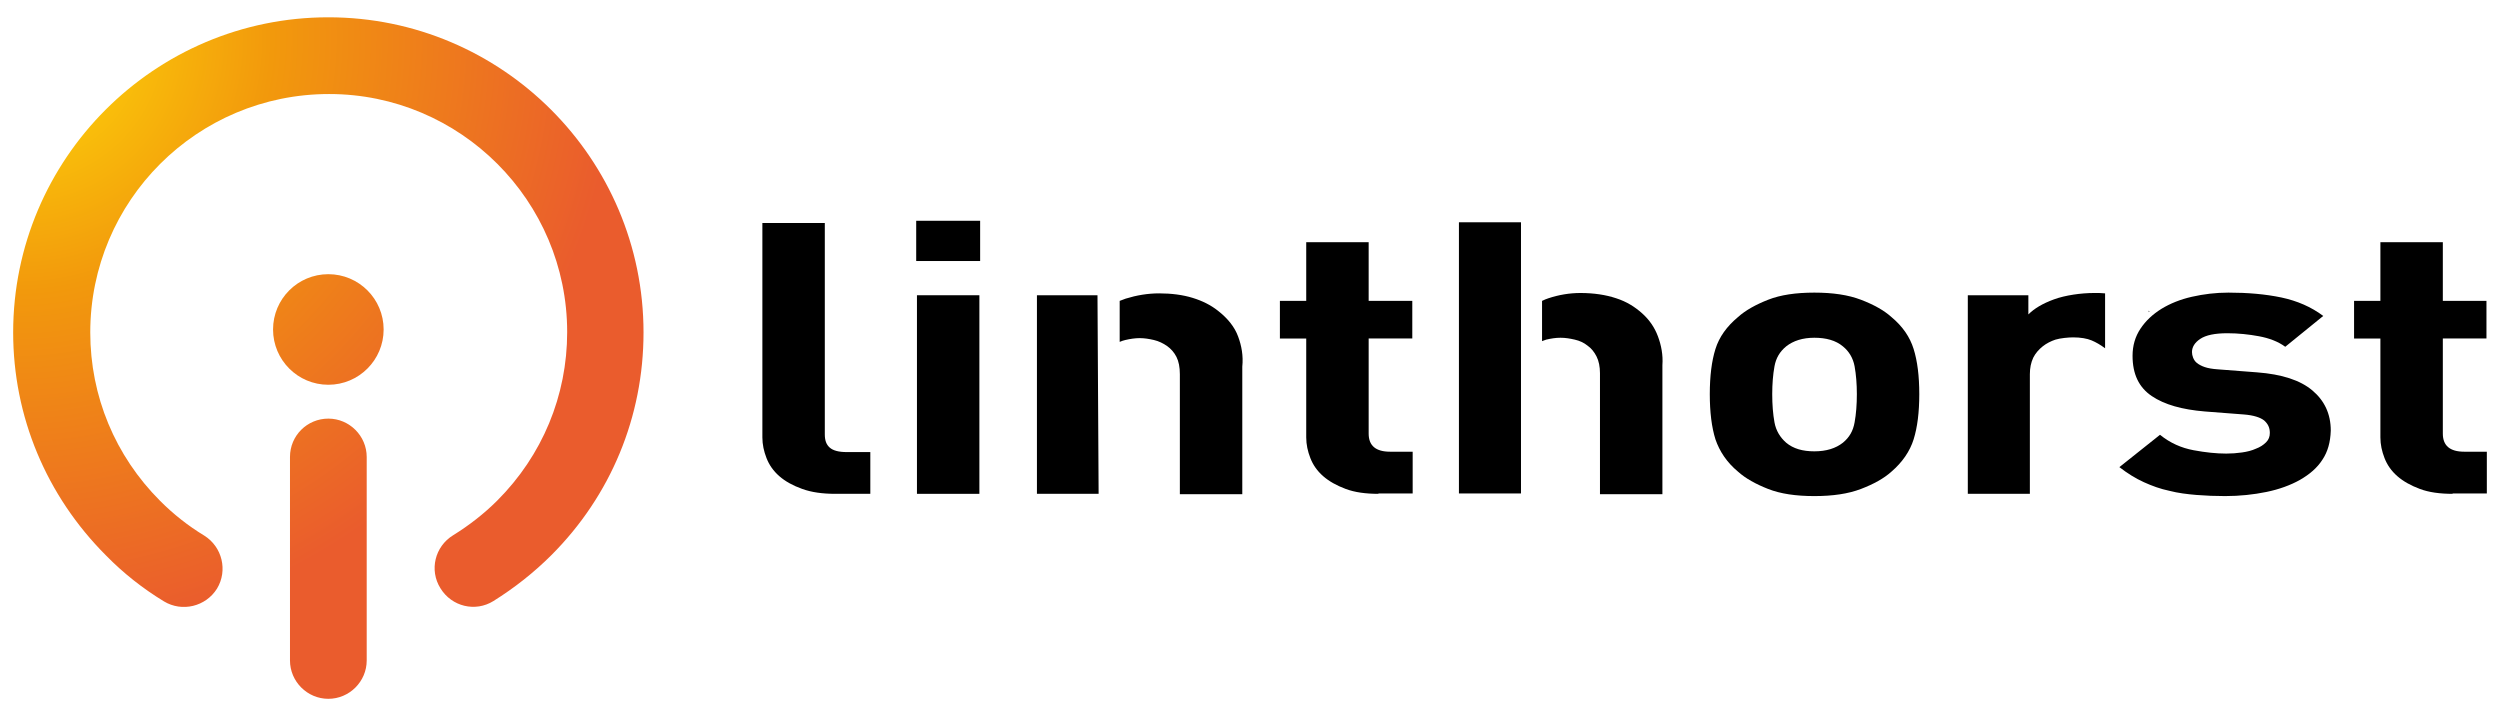
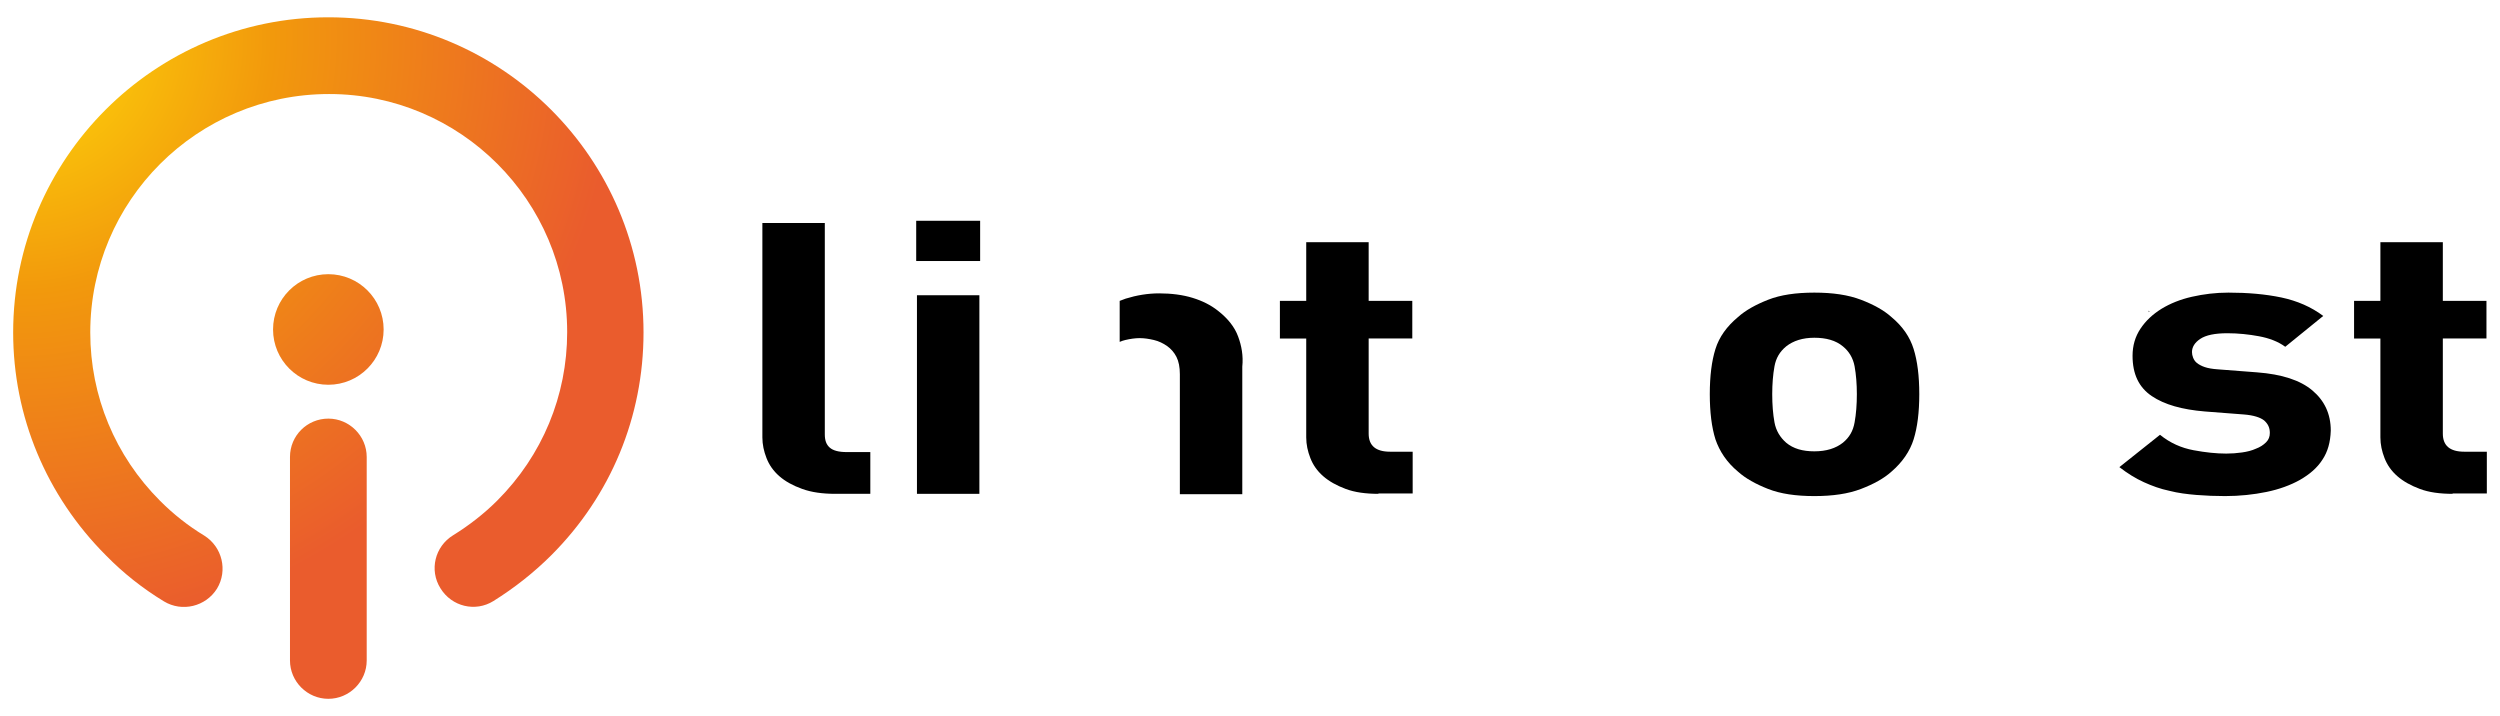
<svg xmlns="http://www.w3.org/2000/svg" id="Laag_1" x="0px" y="0px" viewBox="0 0 664.7 190.4" style="enable-background:new 0 0 664.7 190.4;" xml:space="preserve">
  <style type="text/css">	.st0{fill:url(#SVGID_1_);}	.st1{fill:url(#SVGID_00000065069693783640132830000005836420054658359169_);}	.st2{fill:url(#SVGID_00000027583691395163725010000004073466665184499612_);}</style>
  <g>
    <g>
      <radialGradient id="SVGID_1_" cx="4.74" cy="9.84" r="159.297" gradientUnits="userSpaceOnUse">
        <stop offset="0" style="stop-color:#FFDC0A" />
        <stop offset="0.424" style="stop-color:#F2990C" />
        <stop offset="1" style="stop-color:#EA5C2D" />
      </radialGradient>
      <path class="st0" d="M87.3,4.6c46.2,0,83.8,37.6,83.8,83.8c0,22.4-8.7,43.4-24.5,59.2c-4.6,4.6-9.8,8.7-15.4,12.2   c-4.8,3-11.1,1.5-14.1-3.4c-3-4.8-1.5-11.1,3.4-14.1c4.2-2.6,8.2-5.7,11.7-9.2c12-12,18.6-27.9,18.6-44.8   c0-34.9-28.4-63.3-63.3-63.3C52.4,25,24,53.4,24,88.4c0,16.9,6.6,32.8,18.6,44.8c3.5,3.5,7.4,6.6,11.7,9.2c4.8,3,6.3,9.3,3.4,14.1   c-3,4.8-9.3,6.3-14.1,3.4c-5.6-3.4-10.8-7.5-15.4-12.2C12.3,131.8,3.5,110.7,3.5,88.4C3.5,42.2,41.1,4.6,87.3,4.6z" />
      <radialGradient id="SVGID_00000045604954560381050850000014333528738730806427_" cx="4.74" cy="9.84" r="159.297" gradientUnits="userSpaceOnUse">
        <stop offset="0" style="stop-color:#FFDC0A" />
        <stop offset="0.424" style="stop-color:#F2990C" />
        <stop offset="1" style="stop-color:#EA5C2D" />
      </radialGradient>
      <path style="fill:url(#SVGID_00000045604954560381050850000014333528738730806427_);" d="M87.3,111.3c5.6,0,10.2,4.6,10.2,10.2   v54.1c0,5.6-4.6,10.2-10.2,10.2s-10.2-4.6-10.2-10.2v-54.1C77.1,115.8,81.7,111.3,87.3,111.3z" />
      <radialGradient id="SVGID_00000143598076038118260800000016179483946886023078_" cx="4.74" cy="9.84" r="159.297" gradientUnits="userSpaceOnUse">
        <stop offset="0" style="stop-color:#FFDC0A" />
        <stop offset="0.424" style="stop-color:#F2990C" />
        <stop offset="1" style="stop-color:#EA5C2D" />
      </radialGradient>
      <circle style="fill:url(#SVGID_00000143598076038118260800000016179483946886023078_);" cx="87.3" cy="87.6" r="14.7" />
    </g>
    <g>
      <path d="M222.1,131.3c-3.4,0-6.3-0.4-8.8-1.3c-2.5-0.9-4.5-2-6.1-3.4c-1.6-1.4-2.7-3-3.4-4.8c-0.7-1.8-1.1-3.6-1.1-5.5v-57h16.6   v56.2c0,1.6,0.4,2.7,1.3,3.5c0.9,0.8,2.4,1.2,4.5,1.2h6.3v11.1H222.1z" />
      <path d="M243.6,69.5V58.7h17v10.7H243.6z M243.8,131.3V78.5h16.6v52.8H243.8z" />
      <path d="M366.5,131.3c-3.4,0-6.3-0.4-8.7-1.3c-2.4-0.9-4.4-2-6-3.4c-1.6-1.4-2.7-3-3.4-4.8c-0.7-1.8-1.1-3.6-1.1-5.5V90h-7V80h7   V64.4h16.6V80h11.6v10h-11.6v25.3c0,3.2,1.9,4.8,5.7,4.8h6v11.1H366.5z" />
      <path d="M508.8,116.8c-1,3.2-3,6.1-5.9,8.6c-2,1.8-4.7,3.3-8.1,4.6c-3.4,1.3-7.5,1.9-12.4,1.9c-4.9,0-9-0.6-12.3-1.9   c-3.3-1.3-6-2.8-8-4.6c-3-2.5-4.9-5.4-6-8.6c-1-3.2-1.5-7.2-1.5-12c0-4.8,0.5-8.8,1.5-12c1-3.2,3-6,6-8.5c2-1.8,4.7-3.3,8-4.6   c3.3-1.3,7.4-1.9,12.3-1.9c4.9,0,9,0.6,12.4,1.9c3.4,1.3,6.1,2.8,8.1,4.6c3,2.5,4.9,5.3,5.9,8.5c1,3.2,1.5,7.2,1.5,12   C510.3,109.6,509.8,113.6,508.8,116.8z M493.1,97.4c-0.4-2.2-1.5-4-3.1-5.3c-1.9-1.6-4.5-2.3-7.6-2.3c-3.1,0-5.6,0.8-7.5,2.3   c-1.7,1.4-2.7,3.1-3.1,5.3c-0.4,2.2-0.6,4.7-0.6,7.4c0,2.8,0.2,5.3,0.6,7.5c0.4,2.2,1.5,4,3.1,5.4c1.9,1.6,4.4,2.3,7.5,2.3   c3.2,0,5.7-0.8,7.6-2.3c1.7-1.4,2.7-3.1,3.1-5.4c0.4-2.2,0.6-4.7,0.6-7.5C493.7,102.1,493.5,99.6,493.1,97.4z" />
      <g>
-         <rect x="387.9" y="59.1" width="16.5" height="72.1" />
-         <path d="M440.8,89.4c-0.9-2.4-2.3-4.4-4.2-6.1c-1.9-1.7-4.1-3.1-6.9-4c-2.7-0.9-5.9-1.4-9.5-1.4c-2.9,0-5.8,0.5-8.5,1.4    c-0.6,0.2-1.1,0.4-1.7,0.7v10.7c0.4-0.1,0.7-0.3,1.1-0.4c1.3-0.3,2.5-0.5,3.8-0.5c1.3,0,2.5,0.2,3.8,0.5c1.3,0.3,2.4,0.8,3.4,1.6    c1,0.7,1.8,1.7,2.4,2.9c0.6,1.2,0.9,2.7,0.9,4.4v32.2h16.6V97.1C442.2,94.4,441.7,91.8,440.8,89.4z" />
-       </g>
+         </g>
      <path d="M329.2,89.5c-0.9-2.5-2.7-4.8-5.4-6.9c-1.9-1.5-4.1-2.6-6.7-3.4c-2.6-0.8-5.6-1.2-8.9-1.2c-3,0-6,0.5-8.9,1.4   c-0.6,0.2-1.1,0.4-1.6,0.6v10.9c0.5-0.2,1-0.4,1.5-0.5c1.3-0.3,2.6-0.5,3.8-0.5c1.3,0,2.5,0.2,3.8,0.5c1.3,0.3,2.5,0.9,3.5,1.6   c1,0.7,1.9,1.7,2.5,2.9c0.6,1.2,0.9,2.7,0.9,4.6v31.9h16.6V97.5C330.6,94.6,330.1,91.9,329.2,89.5z" />
-       <polygon points="291.8,78.5 275.7,78.5 275.7,131.3 292.1,131.3   " />
      <g>
-         <path d="M556.8,77.9c-3.5,0-7.7,0.6-10.7,1.7c-3,1.1-5.2,2.4-6.8,4v-5.1h-16.1v52.8h16.5V99.5c0-1.7,0.3-3.1,0.9-4.4    c0.6-1.2,1.5-2.2,2.5-3c1-0.8,2.2-1.4,3.4-1.8c1.3-0.4,3.5-0.6,4.7-0.6c2,0,3.7,0.3,4.9,0.8c1.2,0.5,2.4,1.2,3.6,2.1V78    C558.8,77.9,557.9,77.9,556.8,77.9z" />
        <path d="M571.5,82.8c-0.1-0.1-0.1-0.1-0.2-0.2V83L571.5,82.8z" />
      </g>
      <path d="M652.1,131.3c-3.4,0-6.3-0.4-8.7-1.3c-2.4-0.9-4.4-2-6-3.4c-1.6-1.4-2.7-3-3.4-4.8c-0.7-1.8-1.1-3.6-1.1-5.5V90h-7V80h7   V64.4h16.6V80h11.6v10h-11.6v25.3c0,3.2,1.9,4.8,5.7,4.8h6v11.1H652.1z" />
      <path d="M617.5,122.2c-1.4,2.2-3.4,3.9-6,5.4c-2.5,1.4-5.5,2.5-8.9,3.2c-3.4,0.7-7.1,1.1-11,1.1c-2.6,0-5.1-0.1-7.6-0.3   c-2.4-0.2-4.9-0.5-7.2-1.1c-2.4-0.5-4.6-1.3-6.8-2.3c-2.2-1-4.3-2.3-6.5-4l10.8-8.6c2.7,2.2,5.7,3.5,8.9,4.1   c3.2,0.6,6.1,0.9,8.7,0.9c1.4,0,2.8-0.1,4.2-0.3c1.4-0.2,2.6-0.5,3.7-1c1.1-0.4,2-1,2.7-1.7c0.7-0.7,1-1.5,1-2.5   c0-1.4-0.5-2.4-1.5-3.3c-1-0.8-2.8-1.4-5.4-1.6l-10.4-0.8c-6-0.5-10.7-1.8-14.1-4.1c-3.4-2.3-5.1-5.8-5.1-10.7   c0-2.7,0.7-5.1,2.1-7.2c1.4-2.1,3.2-3.8,5.6-5.3c2.3-1.4,5-2.5,8.1-3.2c3.1-0.7,6.3-1.1,9.7-1.1c5.1,0,9.8,0.4,14.1,1.3   c4.2,0.9,7.9,2.5,11.1,4.9l-10.1,8.2c-1.9-1.4-4.3-2.3-7-2.8c-2.7-0.5-5.5-0.8-8.4-0.8c-3.3,0-5.7,0.5-7.2,1.5   c-1.5,1-2.2,2.2-2.2,3.5c0,0.5,0.1,1,0.3,1.5c0.2,0.5,0.5,1,1,1.4c0.5,0.4,1.2,0.8,2.1,1.1c0.9,0.3,2,0.5,3.5,0.6l10.4,0.8   c6.6,0.5,11.5,2.1,14.7,4.8c3.2,2.7,4.9,6.2,4.9,10.7C619.6,117.6,618.9,120.1,617.5,122.2z" />
    </g>
  </g>
</svg>